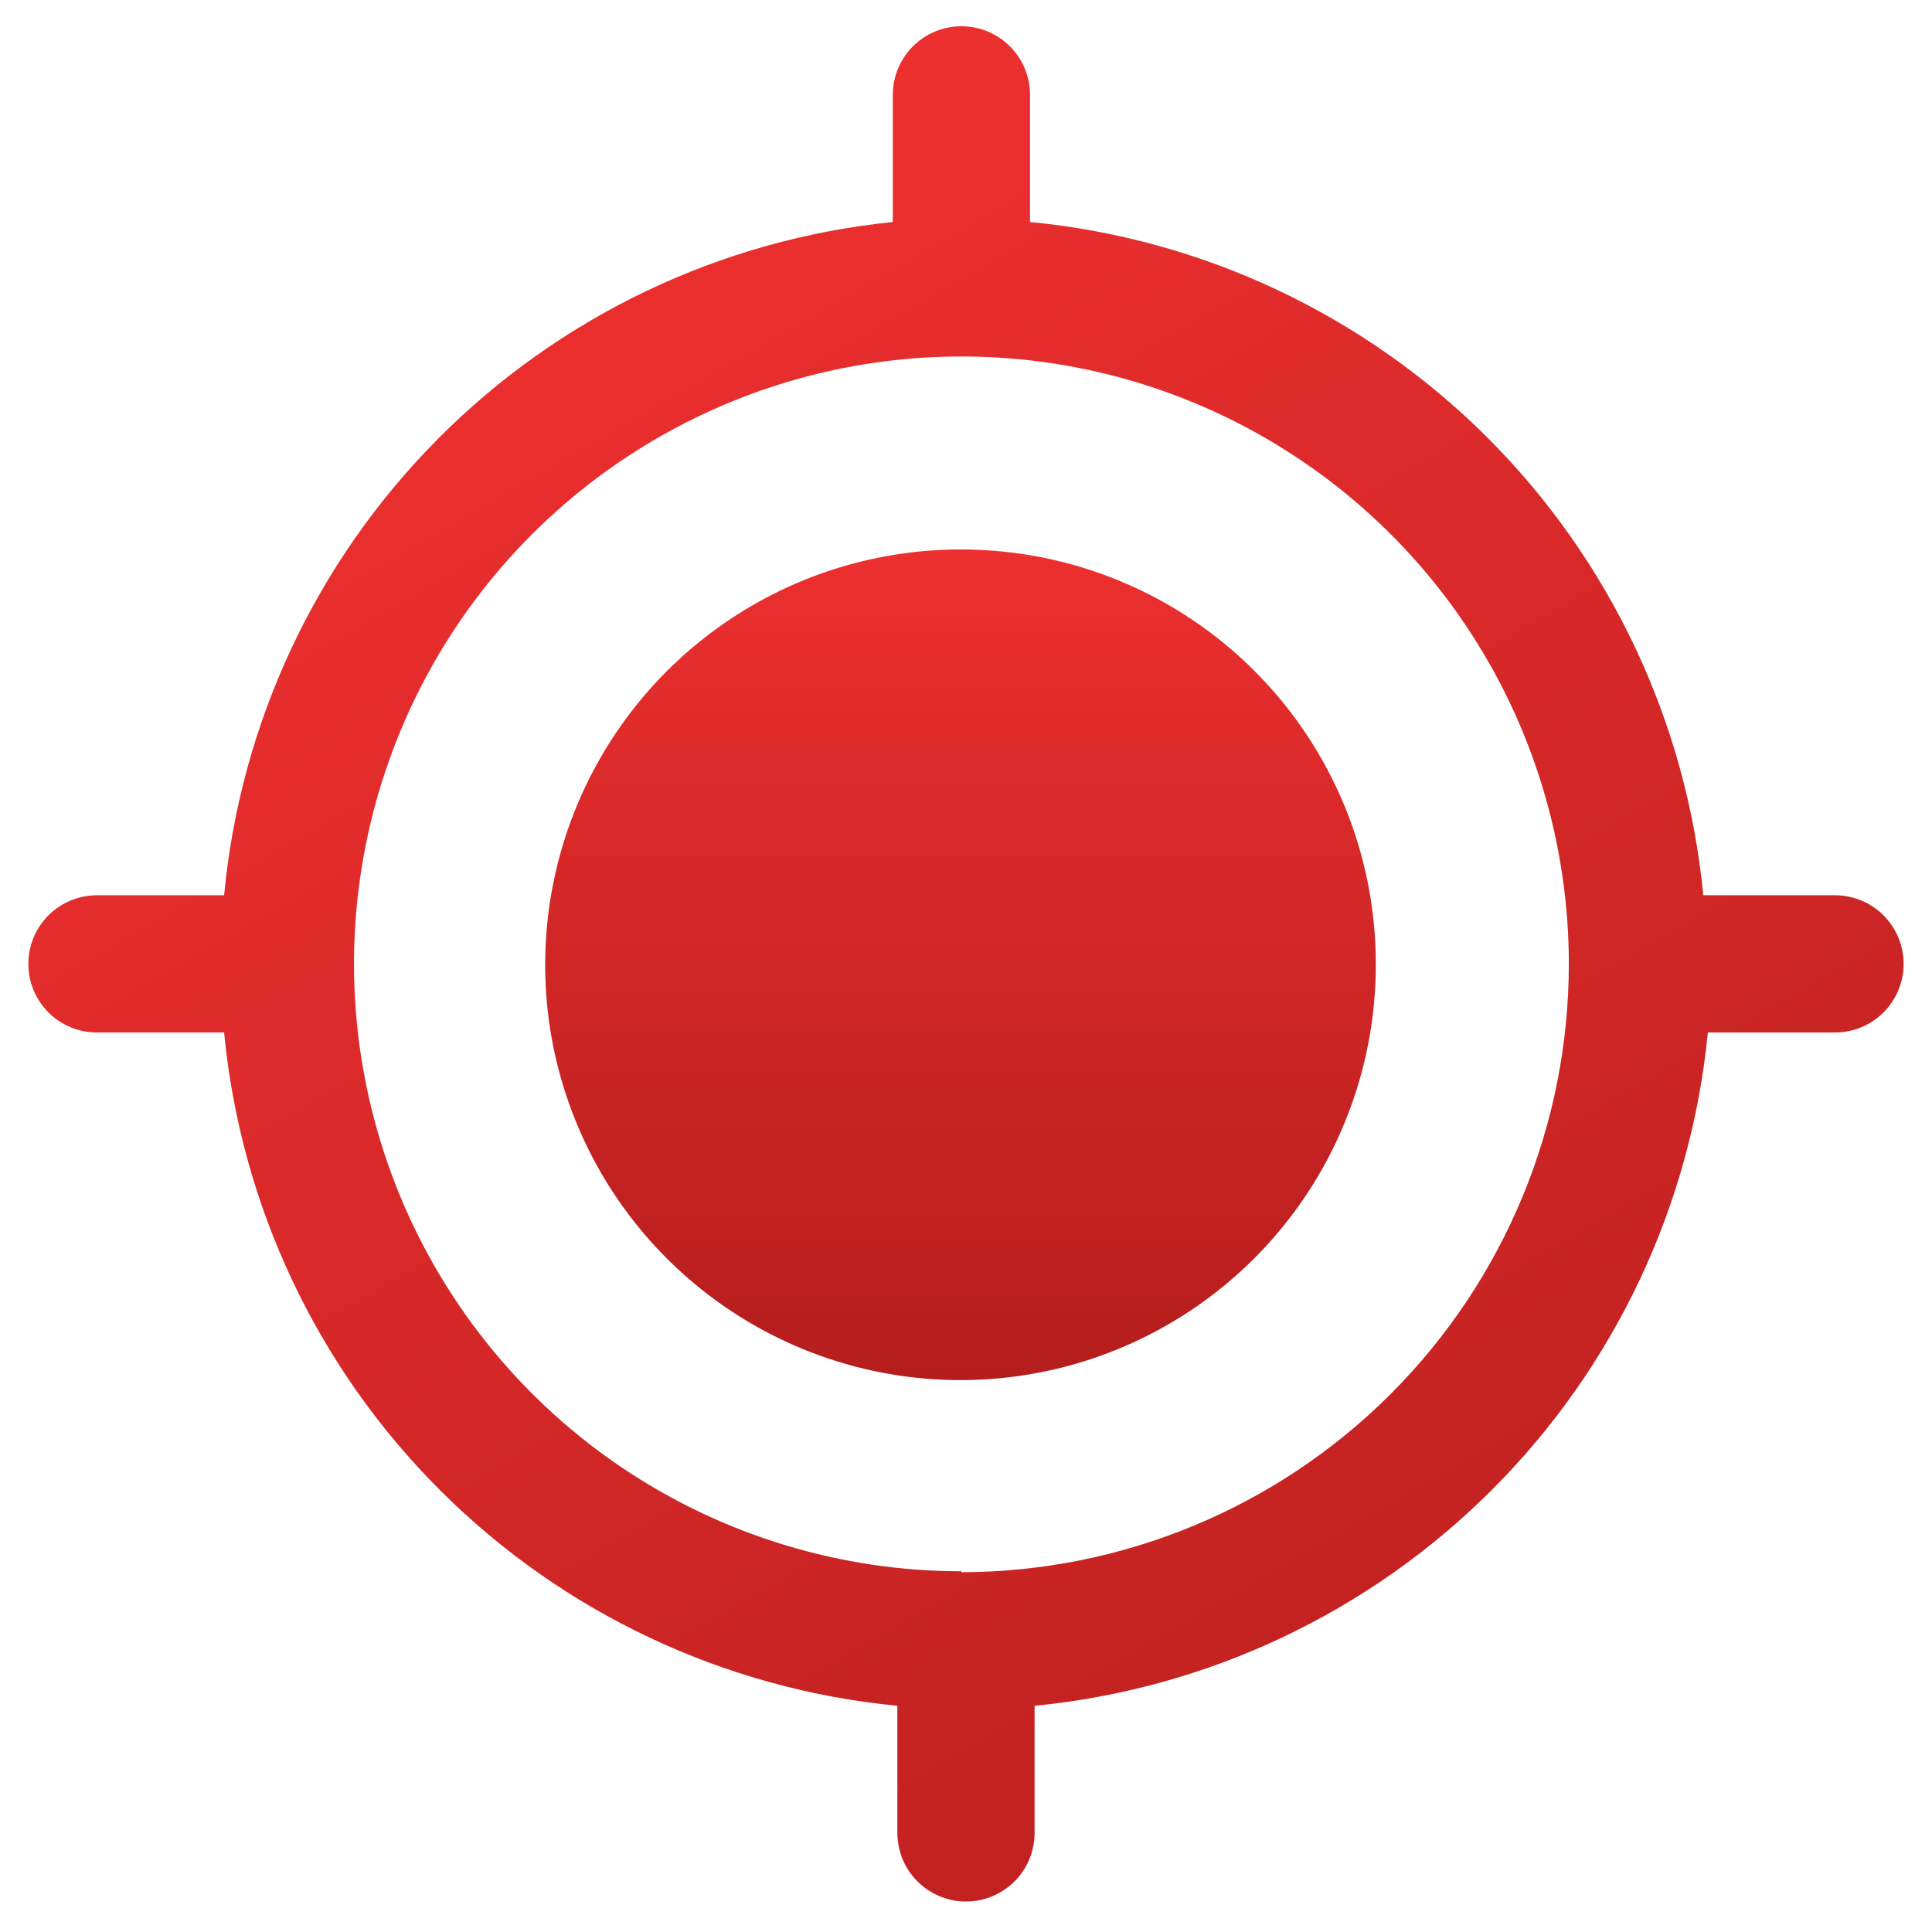
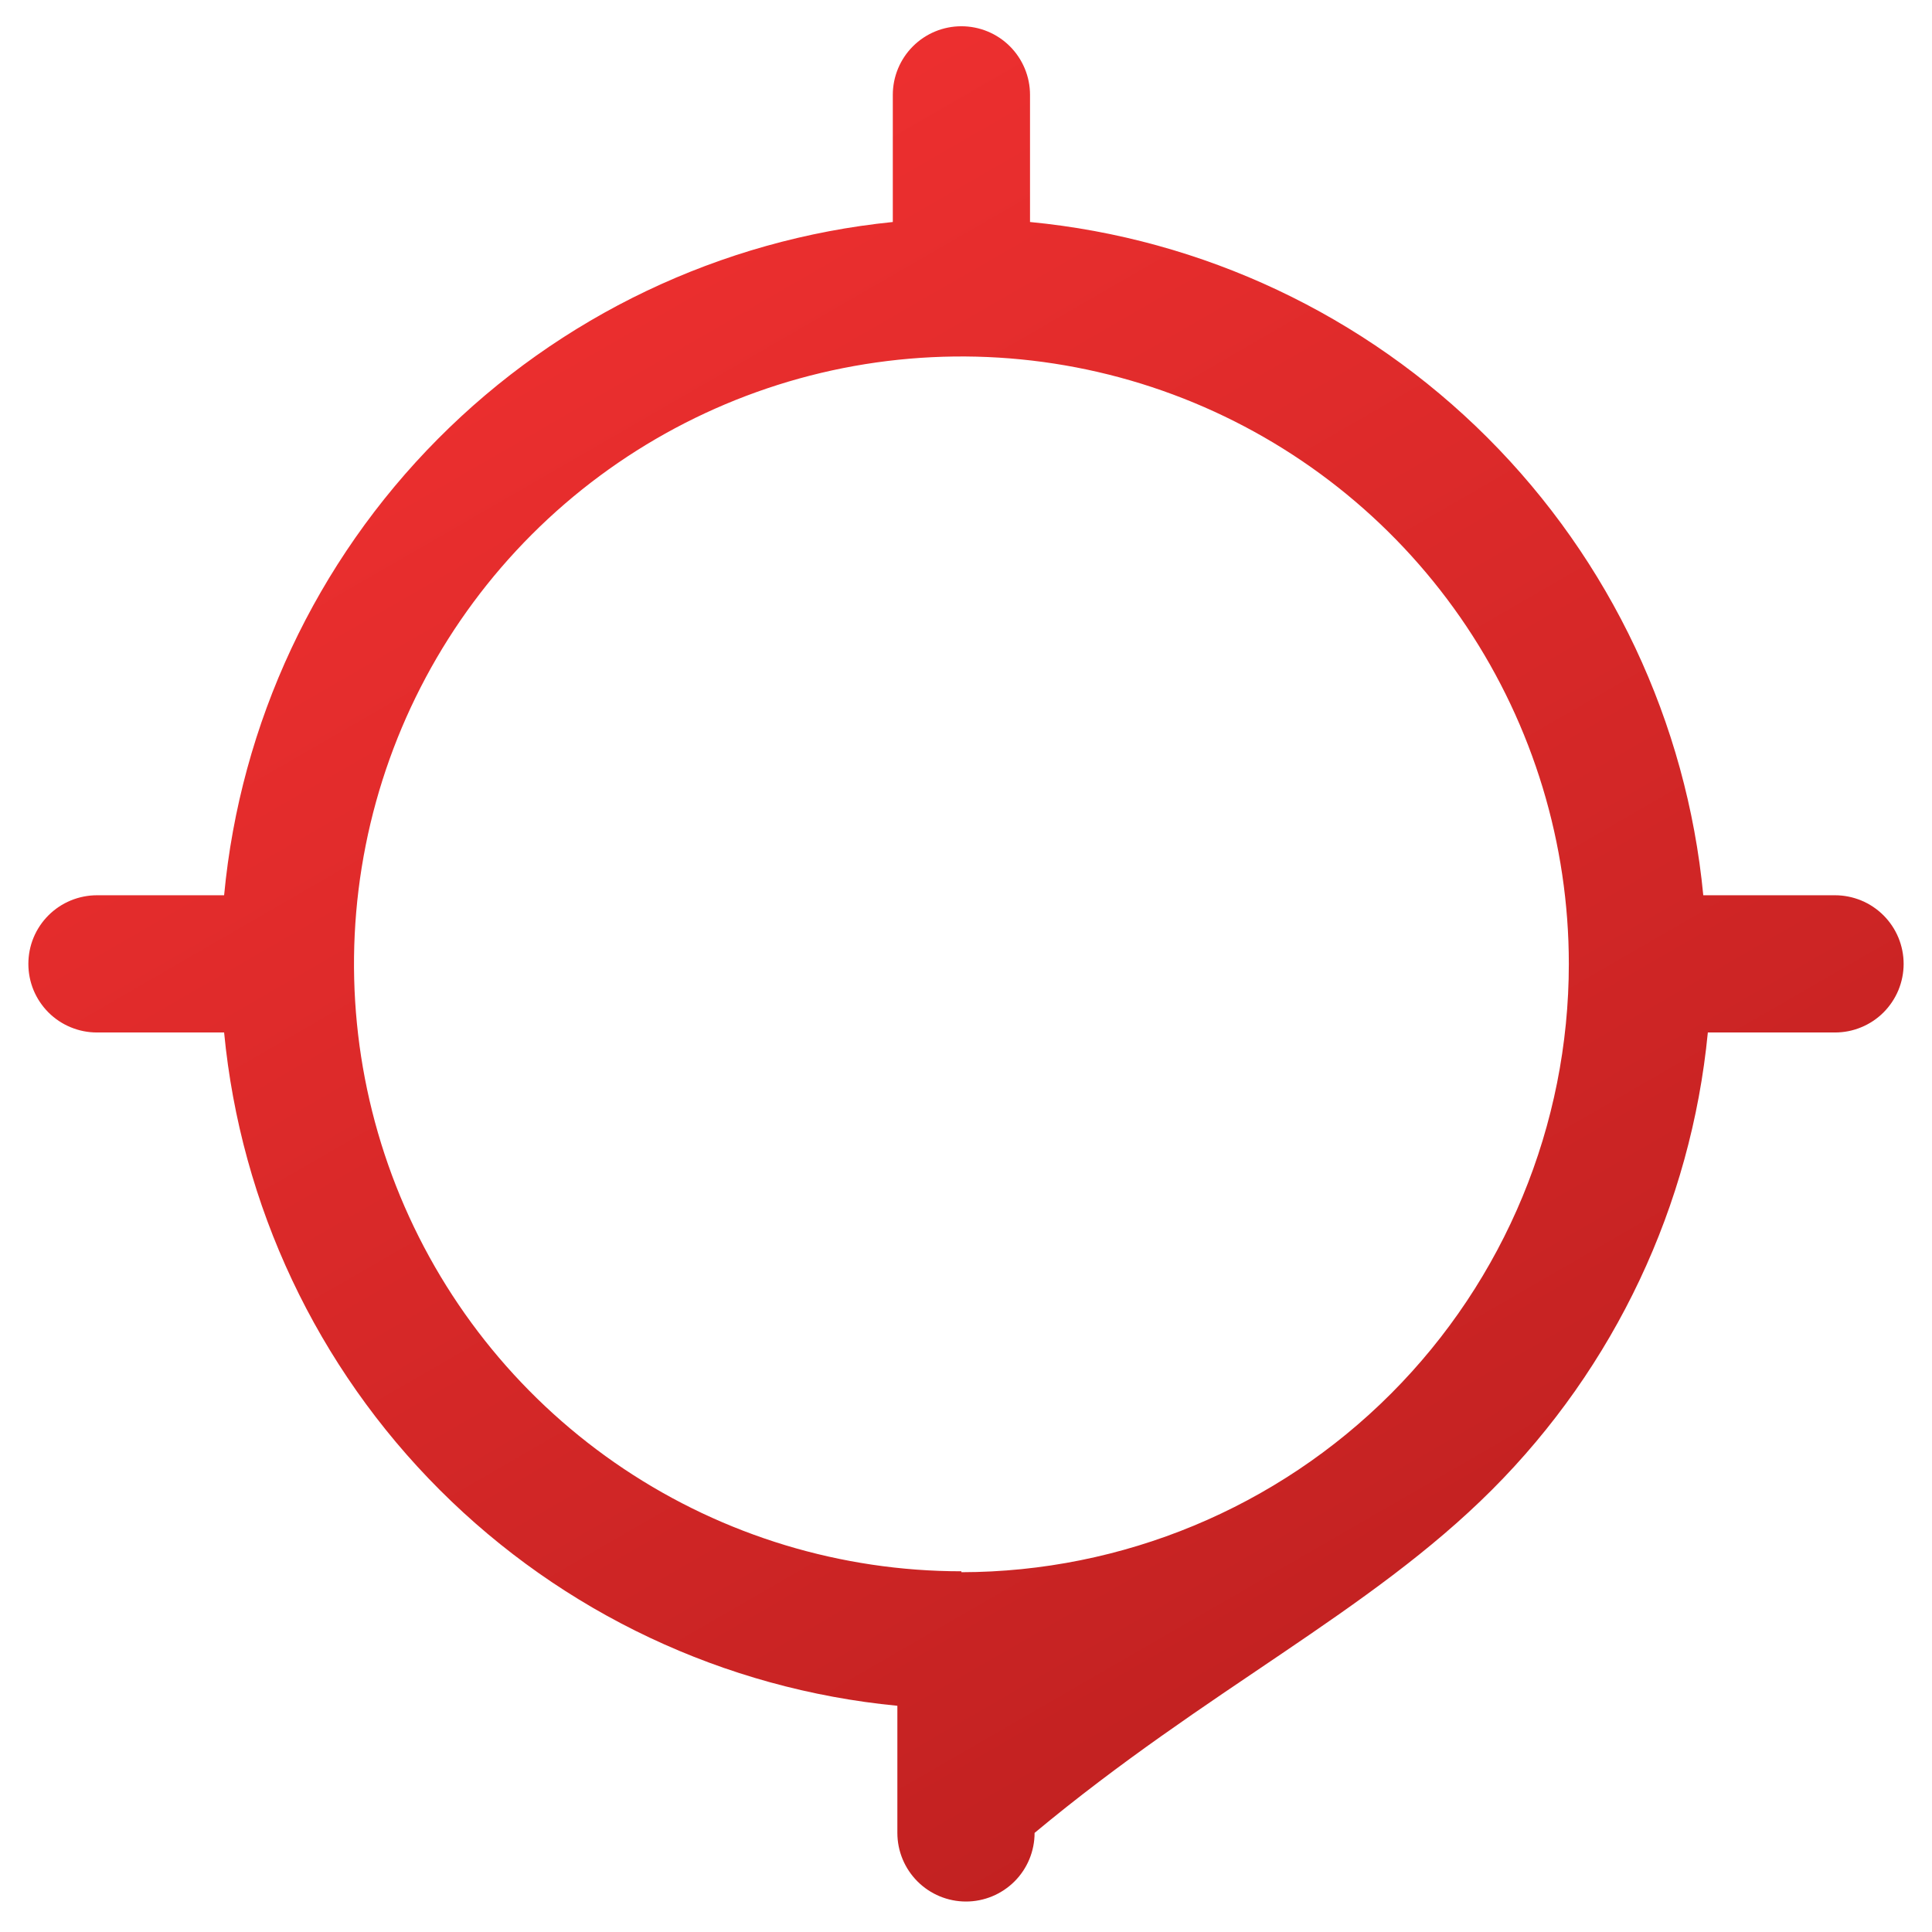
<svg xmlns="http://www.w3.org/2000/svg" width="44" height="44" viewBox="0 0 44 44" fill="none">
-   <path d="M38.791 20.389C38.413 16.451 36.676 12.767 33.878 9.969C31.08 7.172 27.396 5.434 23.458 5.056V2.16C23.458 1.746 23.293 1.348 23 1.055C22.707 0.762 22.31 0.598 21.895 0.598C21.481 0.598 21.084 0.762 20.791 1.055C20.498 1.348 20.333 1.746 20.333 2.16V5.056C16.412 5.453 12.75 7.199 9.973 9.996C7.195 12.792 5.474 16.465 5.104 20.389H2.208C2.003 20.389 1.8 20.43 1.61 20.508C1.42 20.587 1.248 20.702 1.103 20.847C0.958 20.992 0.843 21.164 0.764 21.354C0.686 21.543 0.646 21.747 0.646 21.952C0.646 22.157 0.686 22.36 0.764 22.55C0.843 22.739 0.958 22.912 1.103 23.057C1.248 23.202 1.42 23.317 1.61 23.395C1.8 23.474 2.003 23.514 2.208 23.514H5.104C5.482 27.453 7.219 31.137 10.017 33.934C12.815 36.732 16.499 38.469 20.437 38.848V41.743C20.437 42.158 20.602 42.555 20.895 42.848C21.188 43.141 21.585 43.306 22 43.306C22.414 43.306 22.811 43.141 23.105 42.848C23.398 42.555 23.562 42.158 23.562 41.743V38.848C27.499 38.465 31.181 36.727 33.978 33.93C36.775 31.133 38.513 27.451 38.895 23.514H41.791C41.996 23.514 42.2 23.474 42.389 23.395C42.579 23.317 42.751 23.202 42.896 23.057C43.041 22.912 43.156 22.739 43.235 22.55C43.313 22.36 43.354 22.157 43.354 21.952C43.354 21.747 43.313 21.543 43.235 21.354C43.156 21.164 43.041 20.992 42.896 20.847C42.751 20.702 42.579 20.587 42.389 20.508C42.2 20.43 41.996 20.389 41.791 20.389H38.791ZM21.895 35.785C19.16 35.785 16.485 34.974 14.21 33.454C11.935 31.934 10.162 29.773 9.115 27.246C8.068 24.718 7.794 21.936 8.328 19.253C8.862 16.57 10.179 14.105 12.114 12.17C14.049 10.236 16.513 8.918 19.197 8.384C21.88 7.851 24.662 8.124 27.189 9.171C29.717 10.219 31.878 11.992 33.398 14.266C34.917 16.541 35.729 19.216 35.729 21.952C35.729 25.623 34.272 29.143 31.678 31.741C29.085 34.338 25.566 35.8 21.895 35.806V35.785Z" fill="url(#paint0_linear_1518_8454)" />
-   <path d="M31.333 21.973C31.333 23.844 30.778 25.674 29.738 27.23C28.697 28.785 27.219 29.998 25.489 30.713C23.76 31.428 21.857 31.614 20.022 31.248C18.186 30.881 16.501 29.978 15.179 28.653C13.857 27.328 12.958 25.641 12.595 23.805C12.233 21.969 12.423 20.067 13.142 18.339C13.861 16.611 15.077 15.135 16.635 14.098C18.193 13.061 20.024 12.51 21.895 12.514C23.137 12.514 24.366 12.759 25.512 13.235C26.658 13.71 27.7 14.407 28.576 15.286C29.453 16.164 30.148 17.207 30.621 18.355C31.094 19.502 31.336 20.732 31.333 21.973Z" fill="url(#paint1_linear_1518_8454)" />
+   <path d="M38.791 20.389C38.413 16.451 36.676 12.767 33.878 9.969C31.08 7.172 27.396 5.434 23.458 5.056V2.16C23.458 1.746 23.293 1.348 23 1.055C22.707 0.762 22.31 0.598 21.895 0.598C21.481 0.598 21.084 0.762 20.791 1.055C20.498 1.348 20.333 1.746 20.333 2.16V5.056C16.412 5.453 12.75 7.199 9.973 9.996C7.195 12.792 5.474 16.465 5.104 20.389H2.208C2.003 20.389 1.8 20.43 1.61 20.508C1.42 20.587 1.248 20.702 1.103 20.847C0.958 20.992 0.843 21.164 0.764 21.354C0.686 21.543 0.646 21.747 0.646 21.952C0.646 22.157 0.686 22.36 0.764 22.55C0.843 22.739 0.958 22.912 1.103 23.057C1.248 23.202 1.42 23.317 1.61 23.395C1.8 23.474 2.003 23.514 2.208 23.514H5.104C5.482 27.453 7.219 31.137 10.017 33.934C12.815 36.732 16.499 38.469 20.437 38.848V41.743C20.437 42.158 20.602 42.555 20.895 42.848C21.188 43.141 21.585 43.306 22 43.306C22.414 43.306 22.811 43.141 23.105 42.848C23.398 42.555 23.562 42.158 23.562 41.743C27.499 38.465 31.181 36.727 33.978 33.93C36.775 31.133 38.513 27.451 38.895 23.514H41.791C41.996 23.514 42.2 23.474 42.389 23.395C42.579 23.317 42.751 23.202 42.896 23.057C43.041 22.912 43.156 22.739 43.235 22.55C43.313 22.36 43.354 22.157 43.354 21.952C43.354 21.747 43.313 21.543 43.235 21.354C43.156 21.164 43.041 20.992 42.896 20.847C42.751 20.702 42.579 20.587 42.389 20.508C42.2 20.43 41.996 20.389 41.791 20.389H38.791ZM21.895 35.785C19.16 35.785 16.485 34.974 14.21 33.454C11.935 31.934 10.162 29.773 9.115 27.246C8.068 24.718 7.794 21.936 8.328 19.253C8.862 16.57 10.179 14.105 12.114 12.17C14.049 10.236 16.513 8.918 19.197 8.384C21.88 7.851 24.662 8.124 27.189 9.171C29.717 10.219 31.878 11.992 33.398 14.266C34.917 16.541 35.729 19.216 35.729 21.952C35.729 25.623 34.272 29.143 31.678 31.741C29.085 34.338 25.566 35.8 21.895 35.806V35.785Z" fill="url(#paint0_linear_1518_8454)" />
  <defs>
    <linearGradient id="paint0_linear_1518_8454" x1="22" y1="0.598" x2="46.481" y2="43" gradientUnits="userSpaceOnUse">
      <stop stop-color="#EC2F2F" />
      <stop offset="1" stop-color="#B51D1D" />
    </linearGradient>
    <linearGradient id="paint1_linear_1518_8454" x1="21.875" y1="12.515" x2="21.875" y2="31.431" gradientUnits="userSpaceOnUse">
      <stop stop-color="#EC2F2F" />
      <stop offset="1" stop-color="#B51D1D" />
    </linearGradient>
  </defs>
</svg>